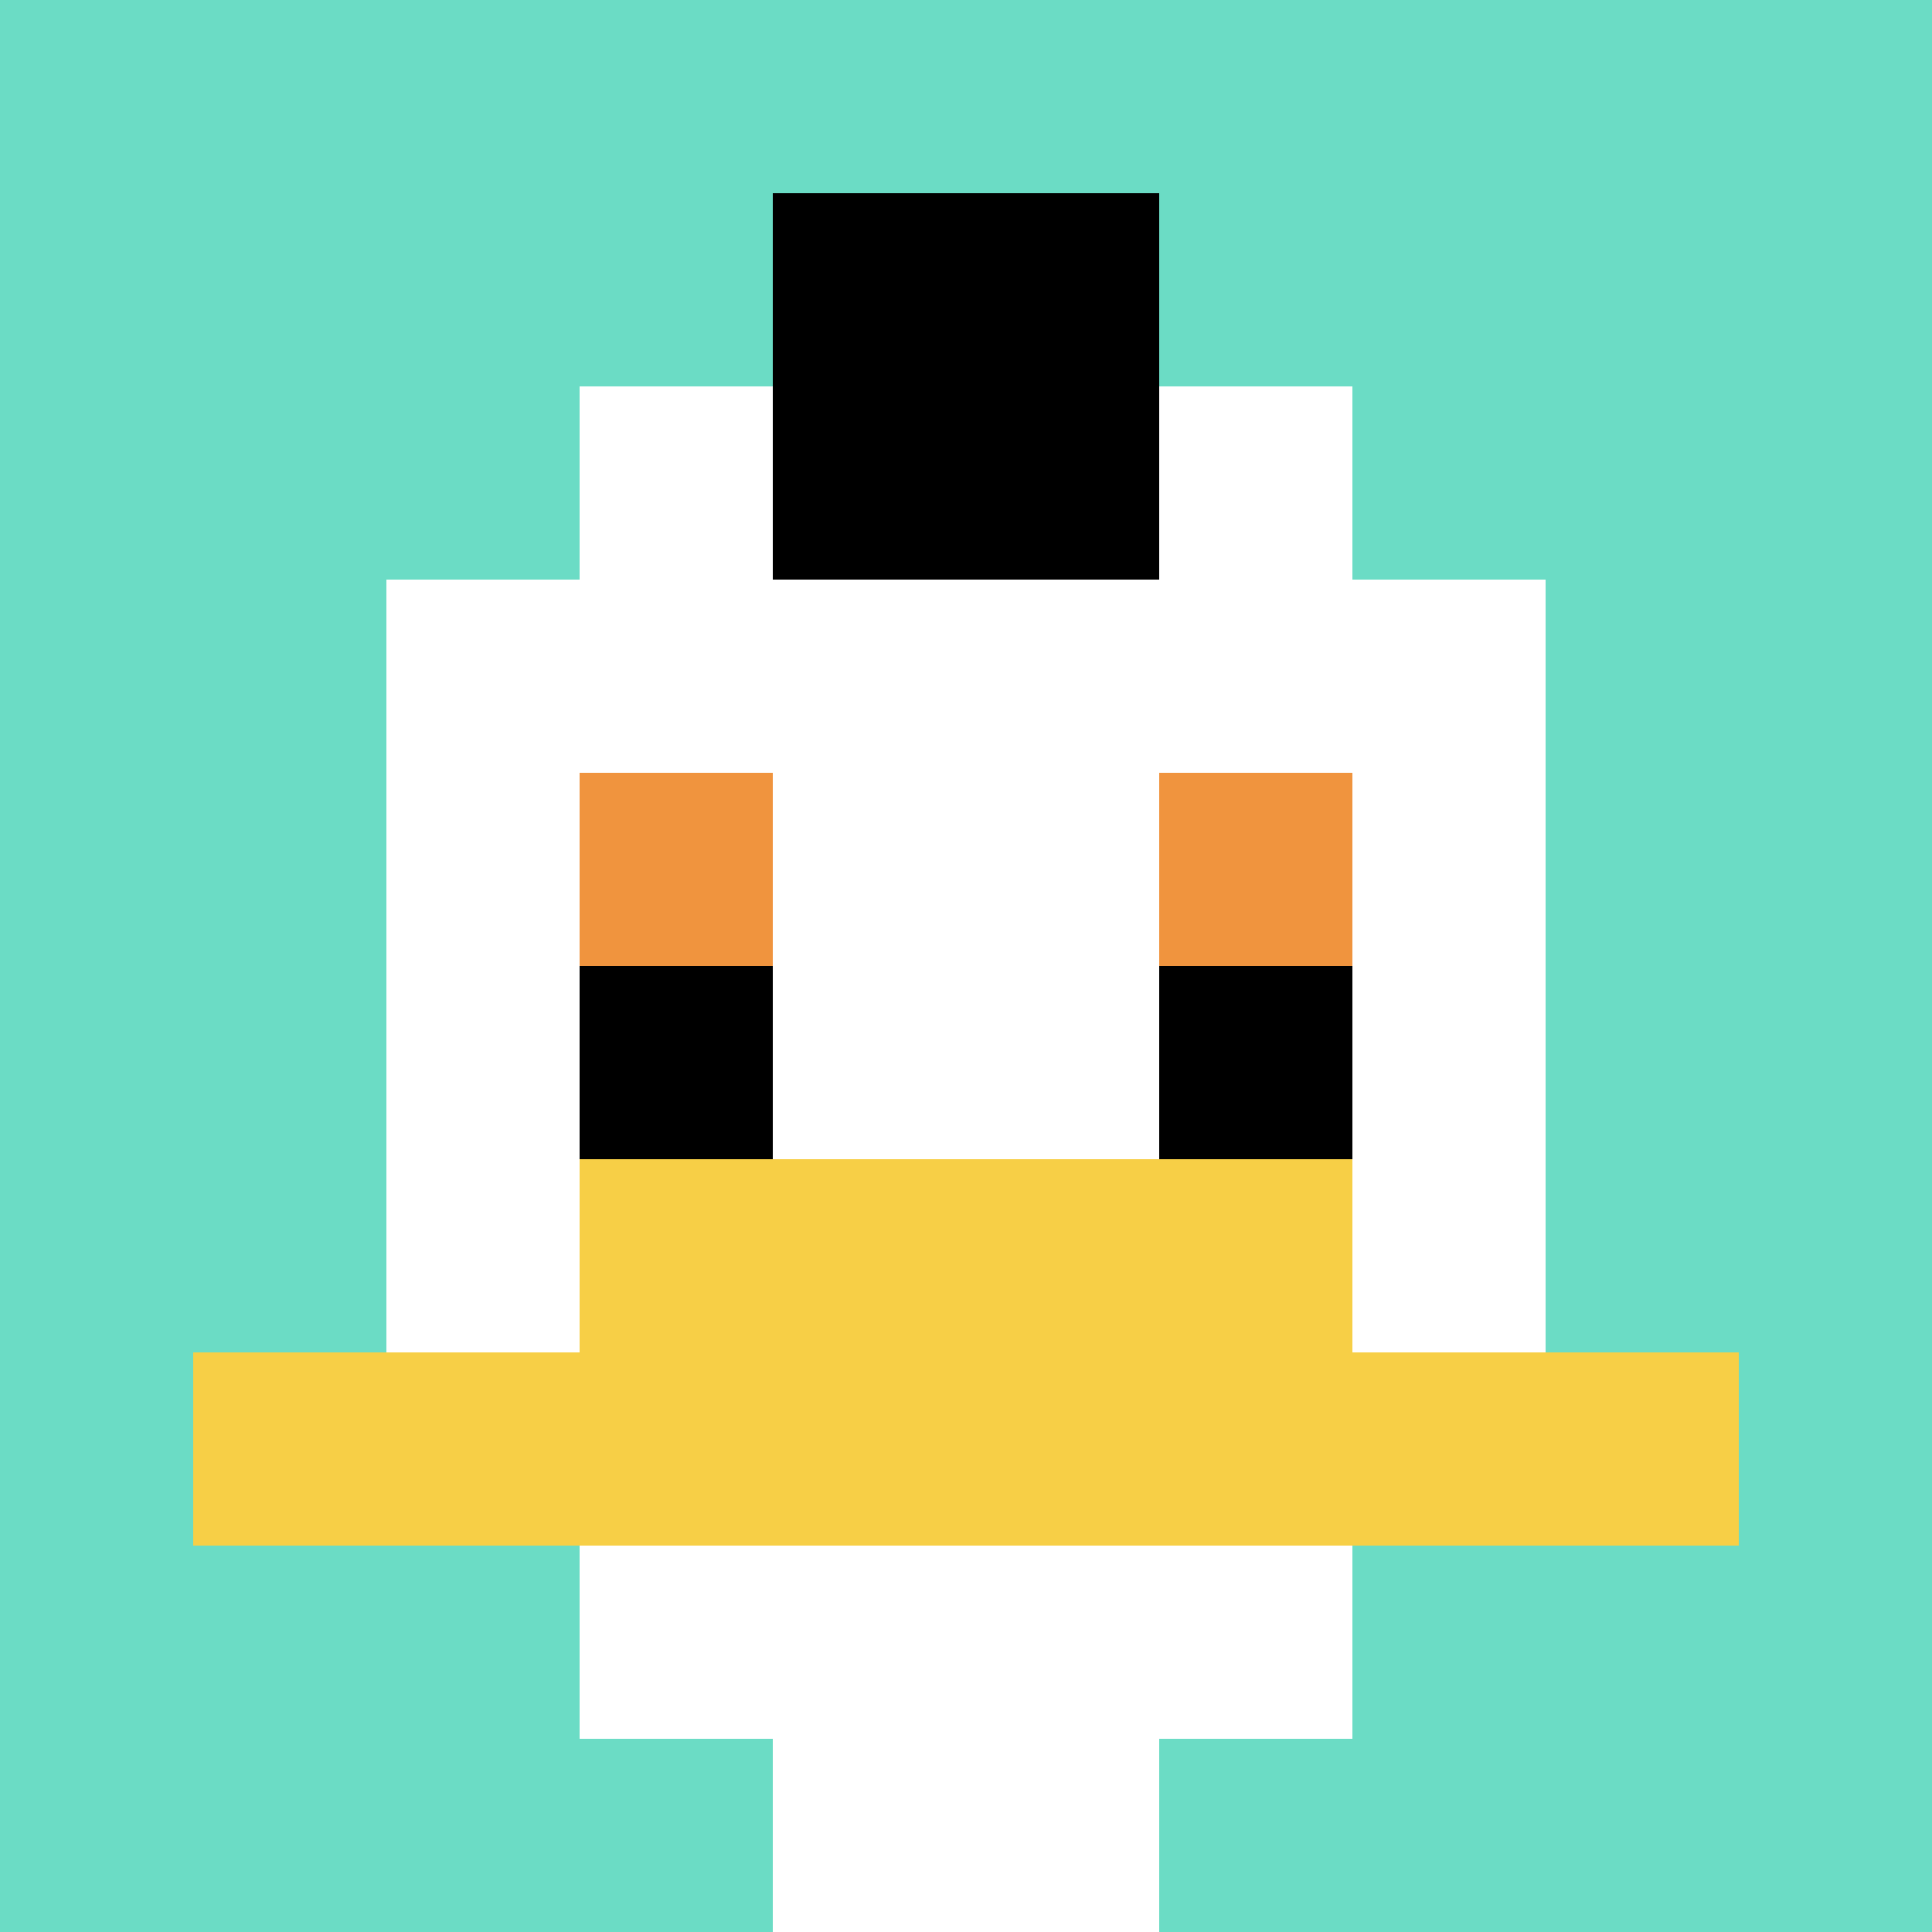
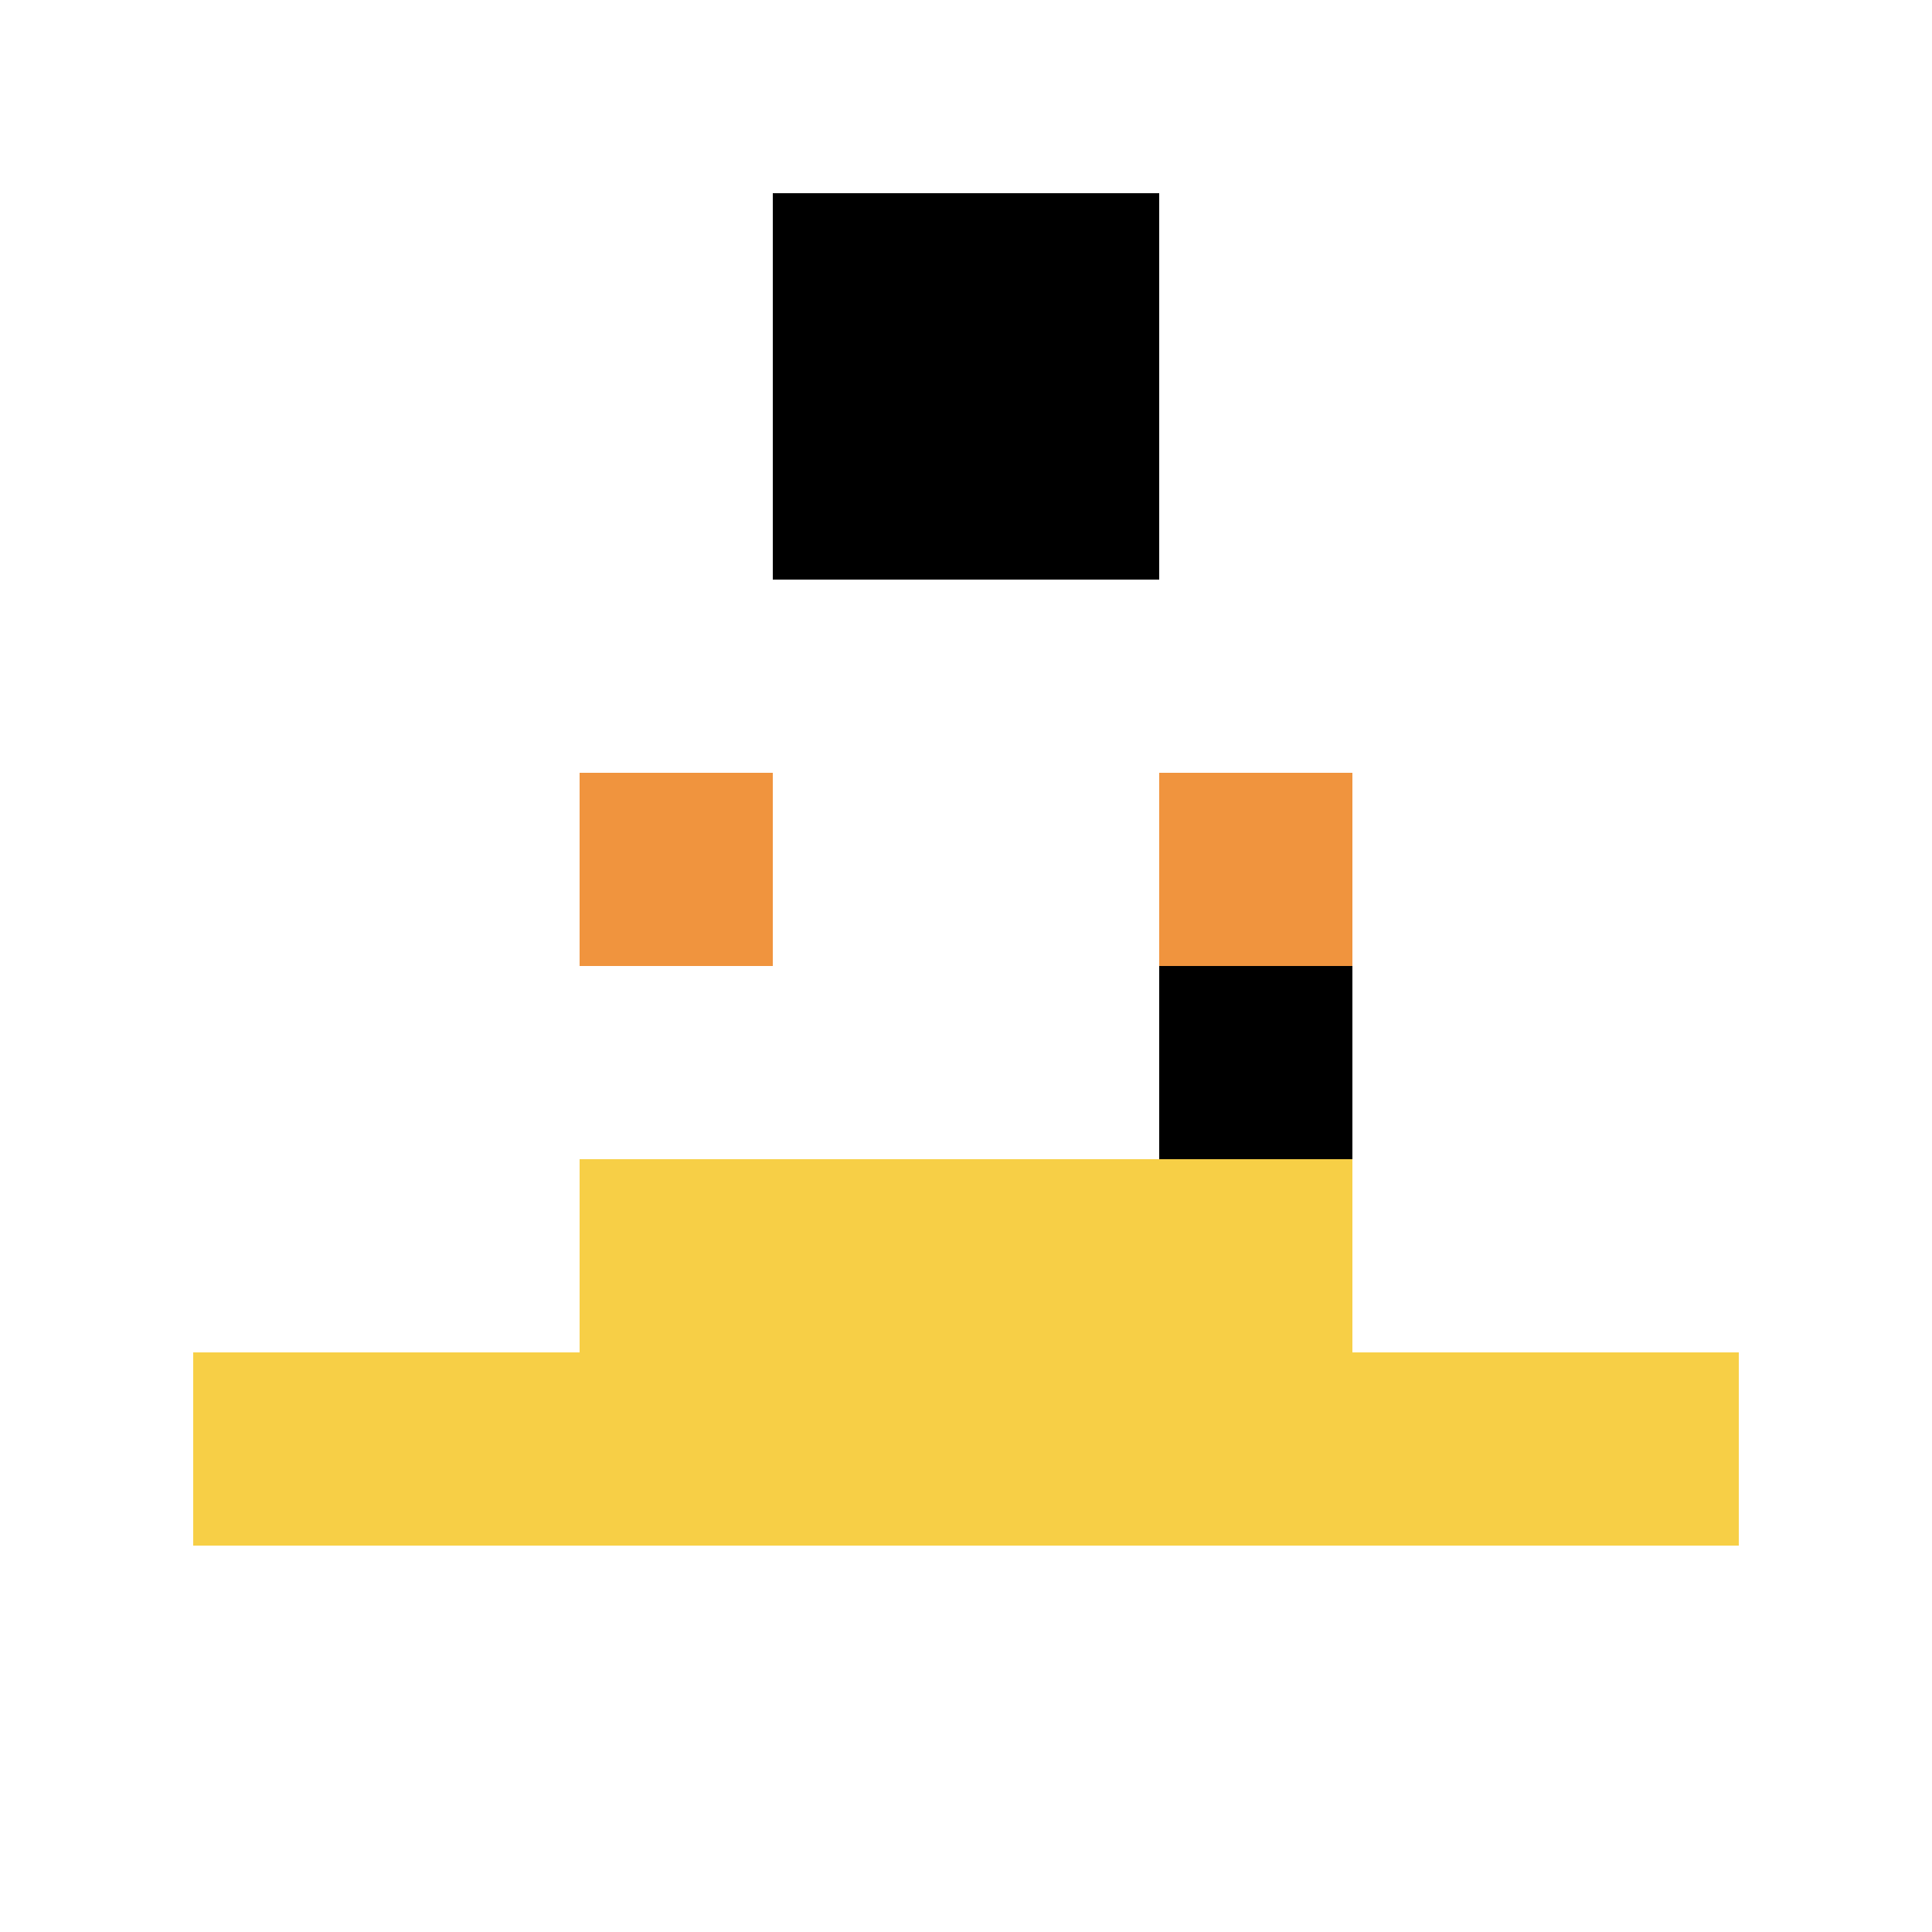
<svg xmlns="http://www.w3.org/2000/svg" version="1.1" width="940" height="940">
  <title>'goose-pfp-167249' by Dmitri Cherniak</title>
  <desc>seed=167249
backgroundColor=#ffffff
padding=20
innerPadding=0
timeout=500
dimension=1
border=false
Save=function(){return n.handleSave()}
frame=12

Rendered at Sun Sep 15 2024 20:37:19 GMT+0530 (India Standard Time)
Generated in 1ms
</desc>
  <defs />
-   <rect width="100%" height="100%" fill="#ffffff" />
  <g>
    <g id="0-0">
-       <rect x="0" y="0" height="940" width="940" fill="#6BDCC5" />
      <g>
-         <rect id="0-0-3-2-4-7" x="282" y="188" width="376" height="658" fill="#ffffff" />
-         <rect id="0-0-2-3-6-5" x="188" y="282" width="564" height="470" fill="#ffffff" />
        <rect id="0-0-4-8-2-2" x="376" y="752" width="188" height="188" fill="#ffffff" />
        <rect id="0-0-1-7-8-1" x="94" y="658" width="752" height="94" fill="#F7CF46" />
        <rect id="0-0-3-6-4-2" x="282" y="564" width="376" height="188" fill="#F7CF46" />
        <rect id="0-0-3-4-1-1" x="282" y="376" width="94" height="94" fill="#F0943E" />
        <rect id="0-0-6-4-1-1" x="564" y="376" width="94" height="94" fill="#F0943E" />
-         <rect id="0-0-3-5-1-1" x="282" y="470" width="94" height="94" fill="#000000" />
        <rect id="0-0-6-5-1-1" x="564" y="470" width="94" height="94" fill="#000000" />
        <rect id="0-0-4-1-2-2" x="376" y="94" width="188" height="188" fill="#000000" />
      </g>
      <rect x="0" y="0" stroke="white" stroke-width="0" height="940" width="940" fill="none" />
    </g>
  </g>
</svg>